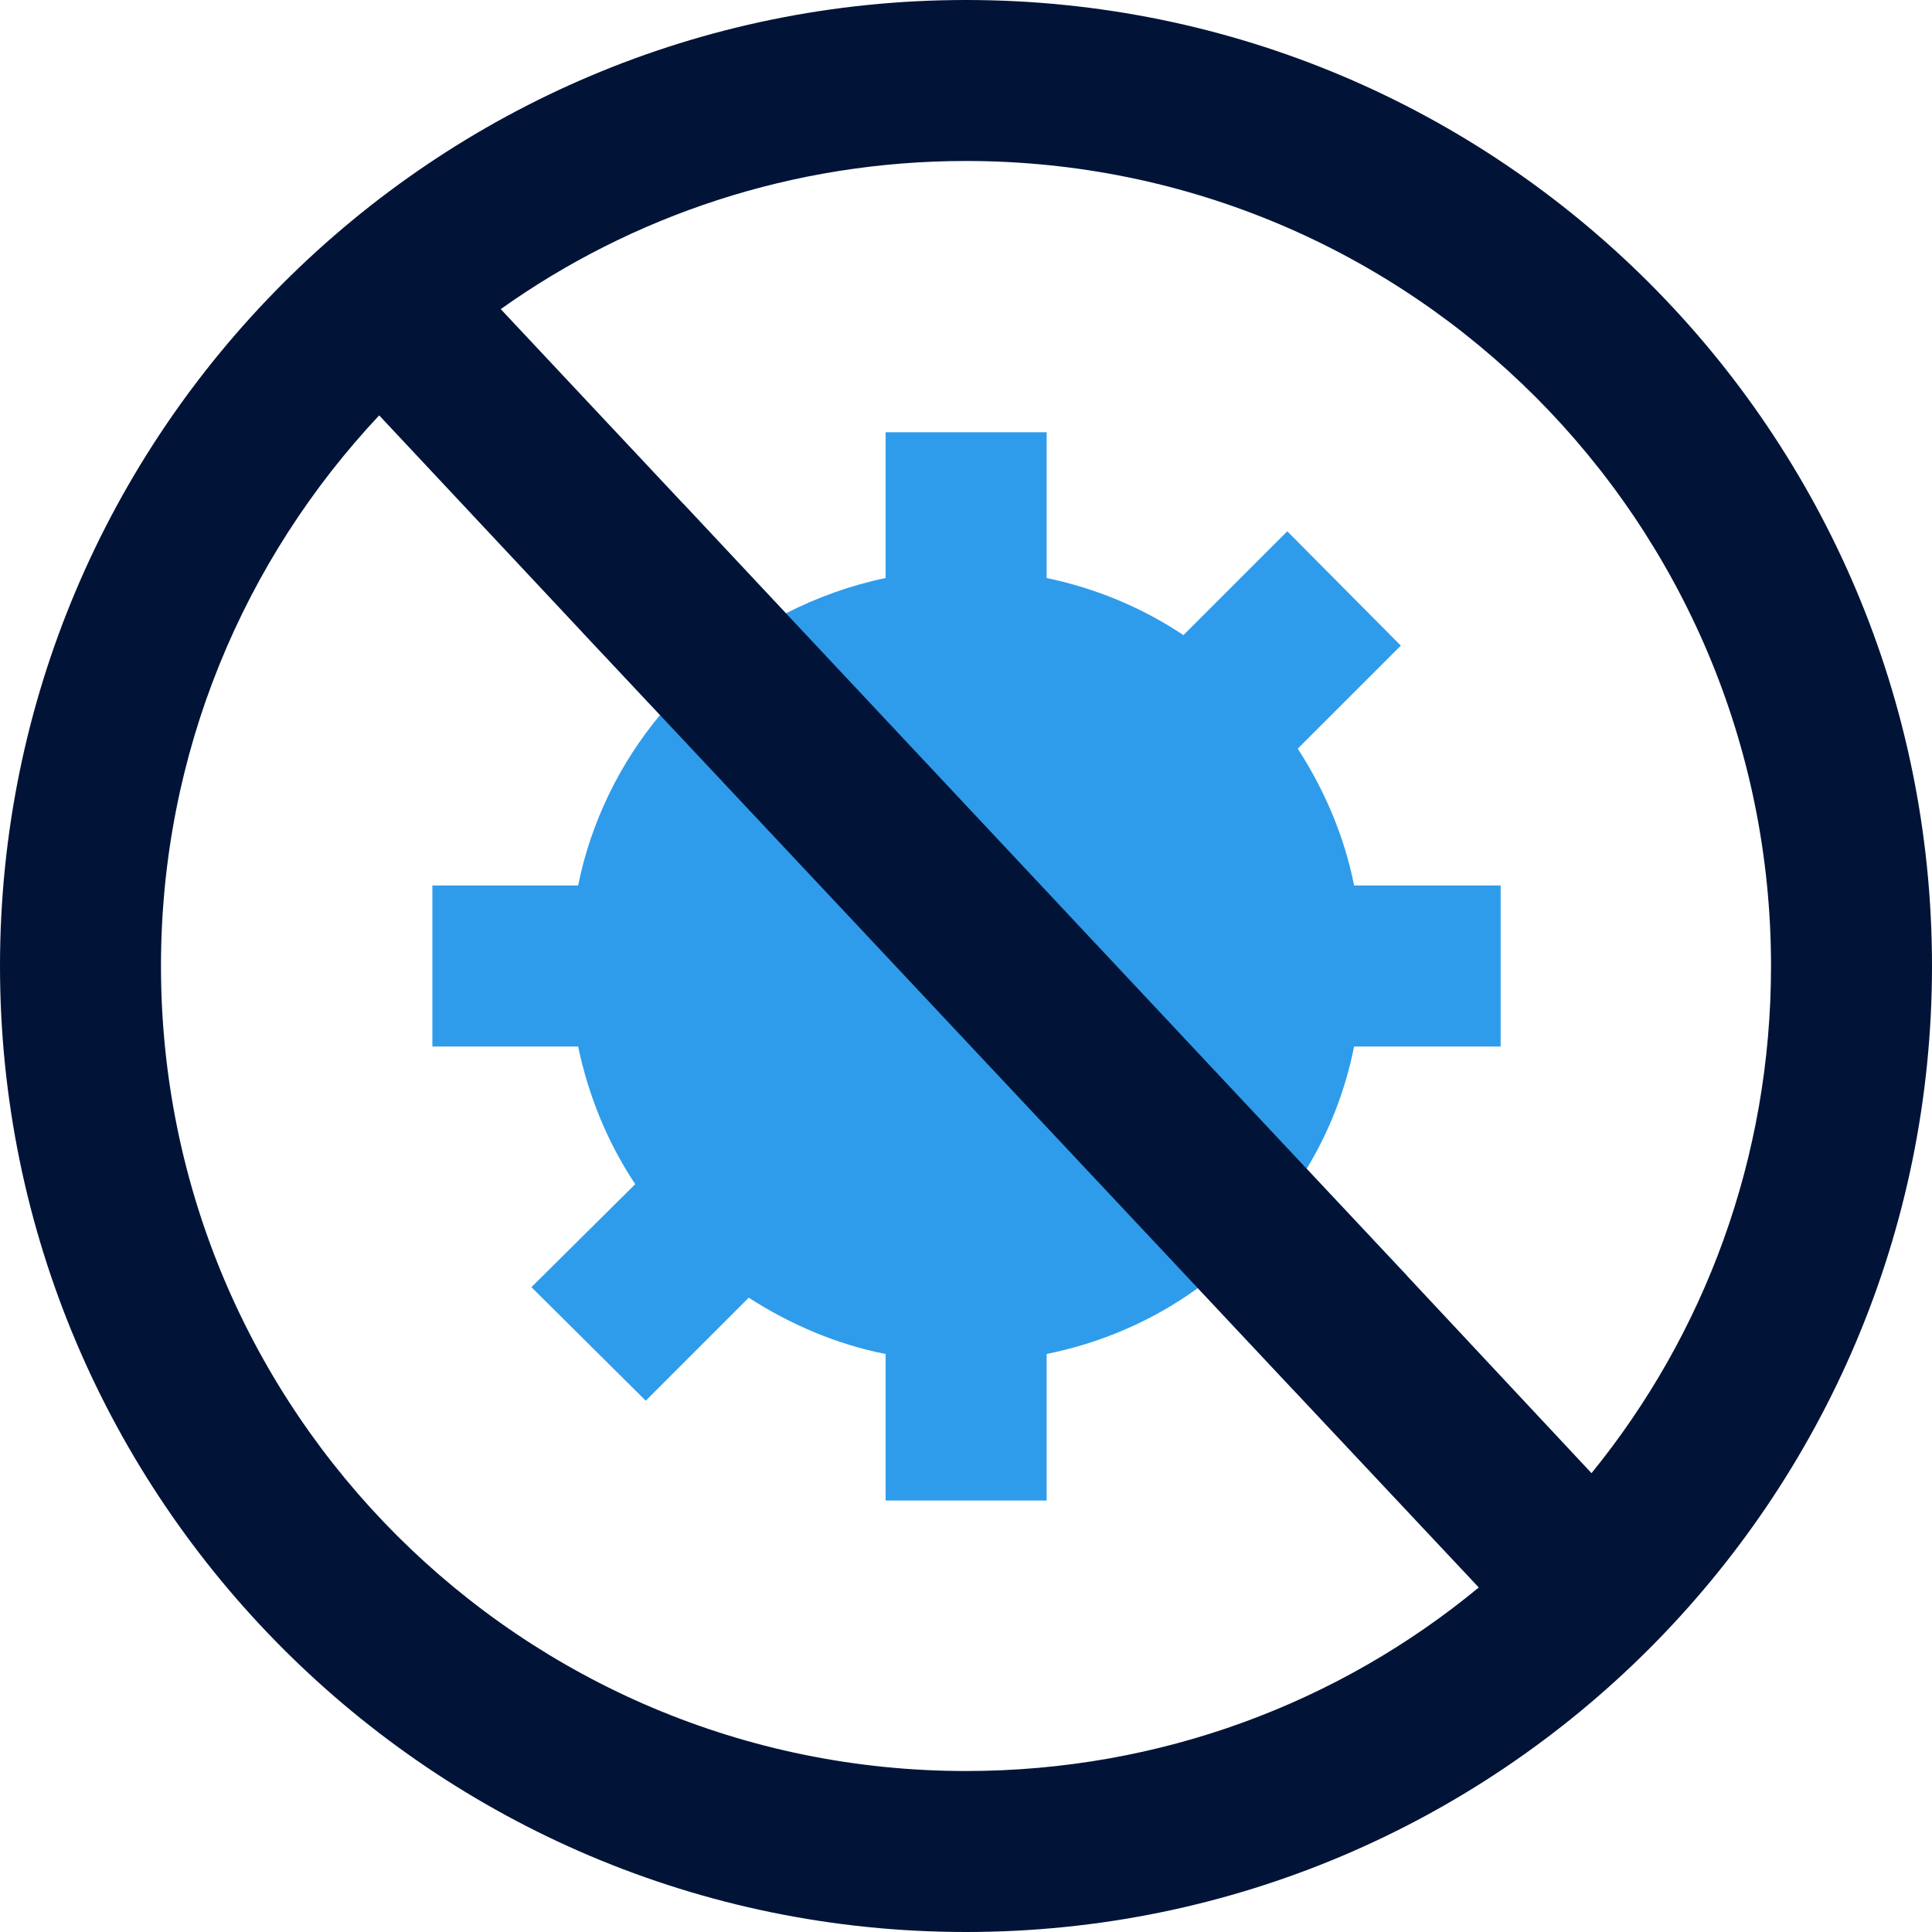
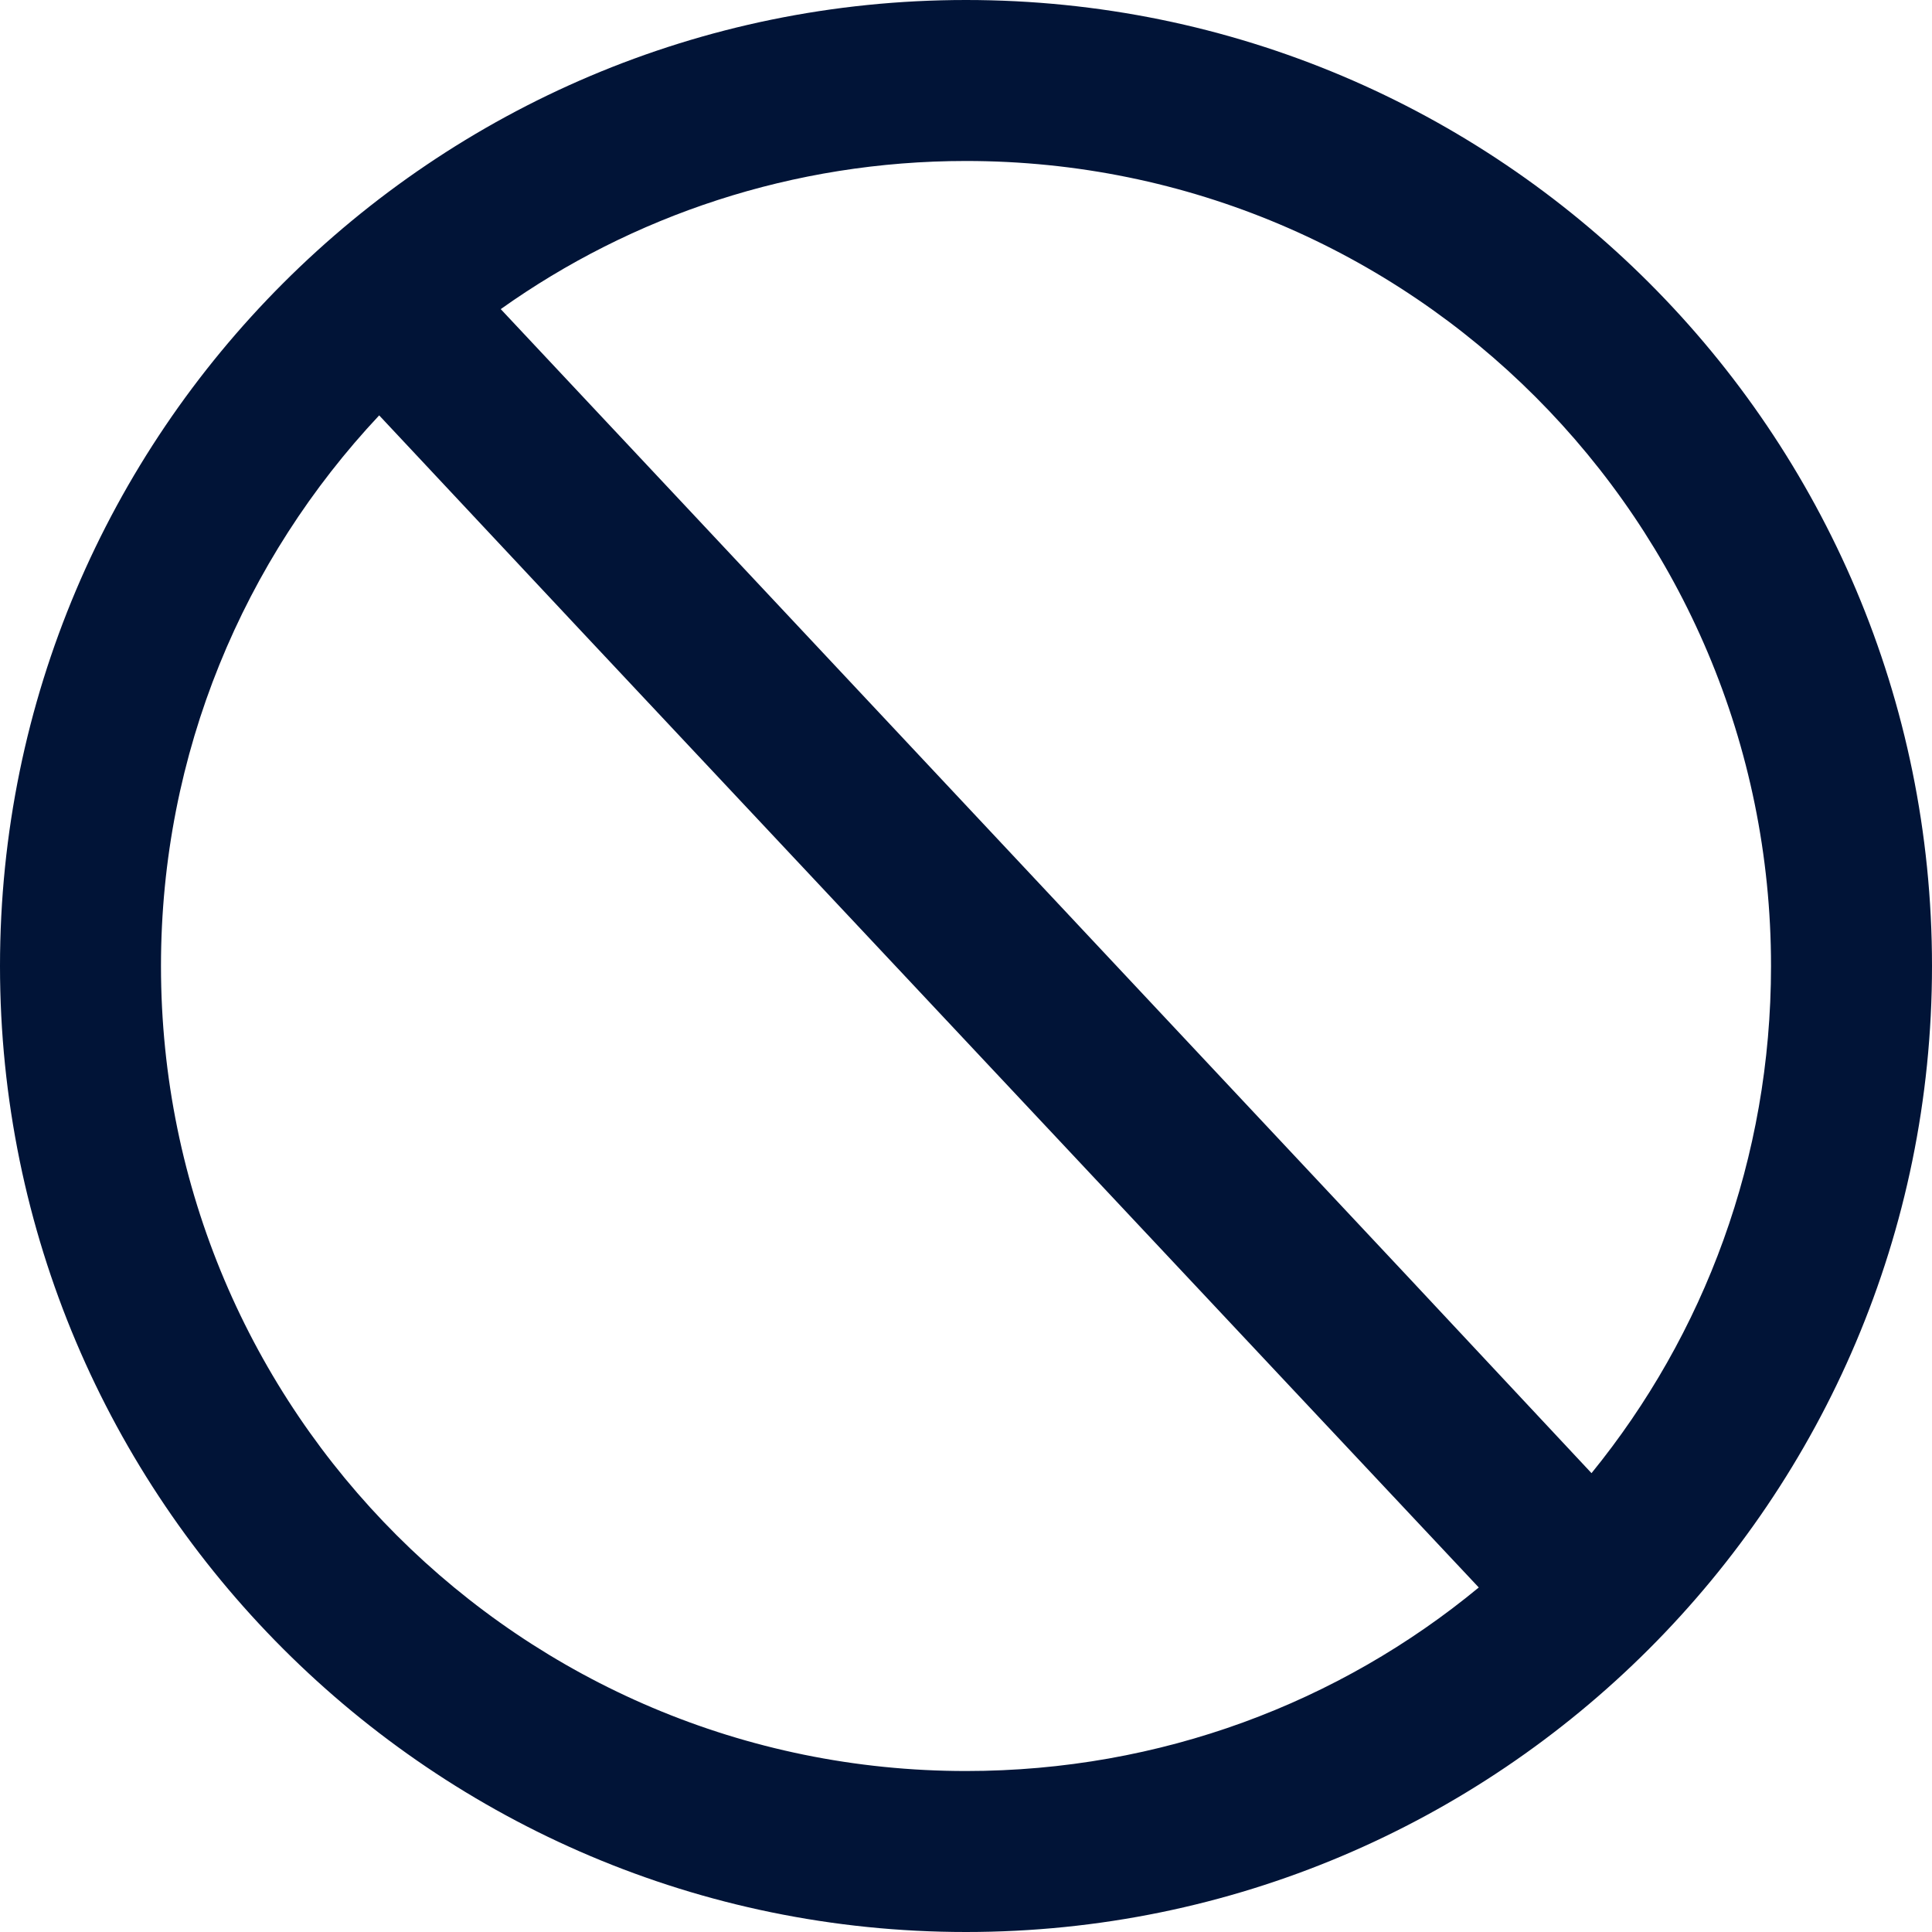
<svg xmlns="http://www.w3.org/2000/svg" width="34" height="34" viewBox="0 0 34 34" fill="none">
  <g clip-path="url(#clip0_1013_31504)">
-     <path d="M23.83 18.417C23.674 19.196 23.391 19.918 22.994 20.57L24.765 22.454L22.753 24.452L21.082 22.667C20.303 23.233 19.396 23.63 18.419 23.828V26.407H15.585V23.828C14.721 23.658 13.899 23.304 13.177 22.837L11.364 24.65L9.352 22.652L11.179 20.839C10.698 20.117 10.358 19.295 10.174 18.417H7.609V15.583H10.174C10.4 14.464 10.91 13.43 11.618 12.58L10.244 11.121L12.029 8.868L13.829 10.795C14.381 10.512 14.976 10.299 15.585 10.172V7.607H18.419V10.172C19.297 10.356 20.104 10.696 20.827 11.177L22.654 9.35L24.652 11.362L22.838 13.175C23.306 13.897 23.66 14.719 23.83 15.583H26.409V18.417H23.83Z" fill="#2E9CEB" />
    <path fill-rule="evenodd" clip-rule="evenodd" d="M17 0C7.622 0 0 7.622 0 17C0 26.378 7.622 34 17 34C26.378 34 34 26.392 34 17C34 7.607 26.392 0 17 0ZM17 31.167C9.18 31.167 2.833 24.834 2.833 17C2.833 13.246 4.293 9.846 6.673 7.31L10.242 11.121L22.752 24.452L26.024 27.937C23.573 29.962 20.428 31.167 17 31.167ZM28.008 25.925L24.763 22.454L12.027 8.868L8.812 5.44C11.121 3.797 13.954 2.833 17 2.833C24.834 2.833 31.167 9.18 31.167 17C31.167 20.386 29.991 23.488 28.008 25.925Z" fill="#011437" />
  </g>
  <defs>
    <clipPath id="clip0_1013_31504">
      <rect width="34" height="34" fill="white" />
    </clipPath>
  </defs>
</svg>